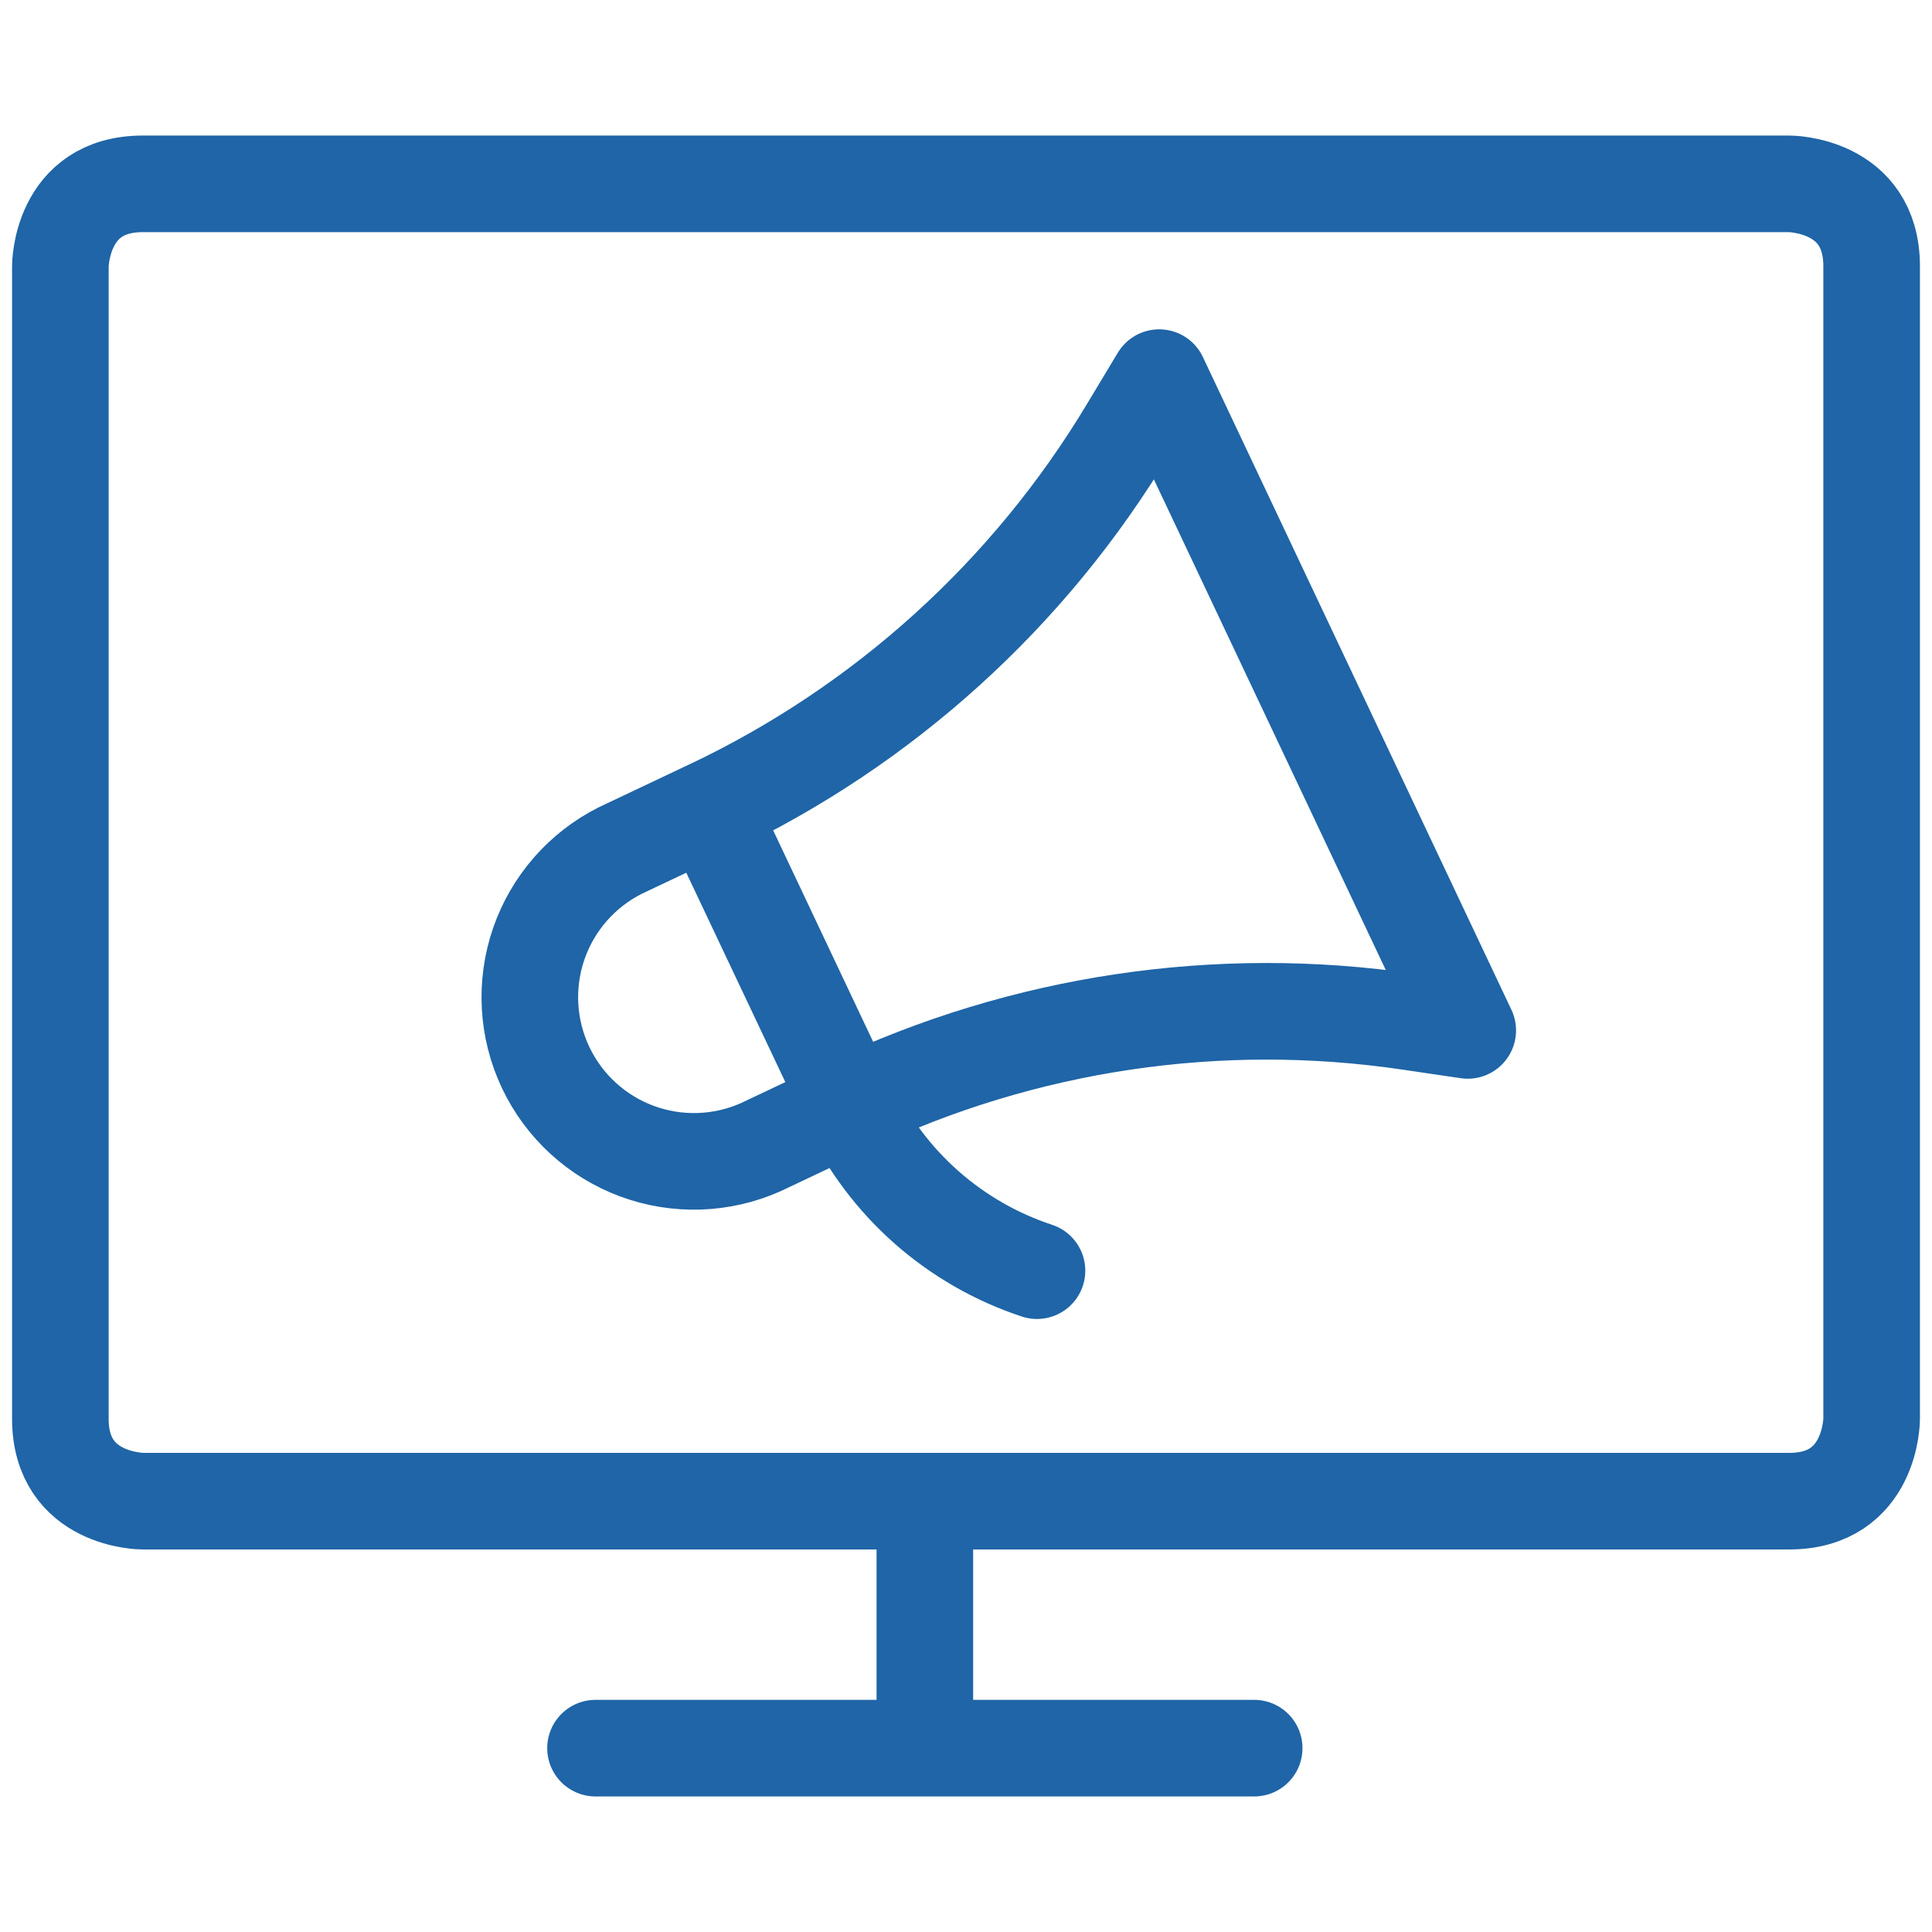
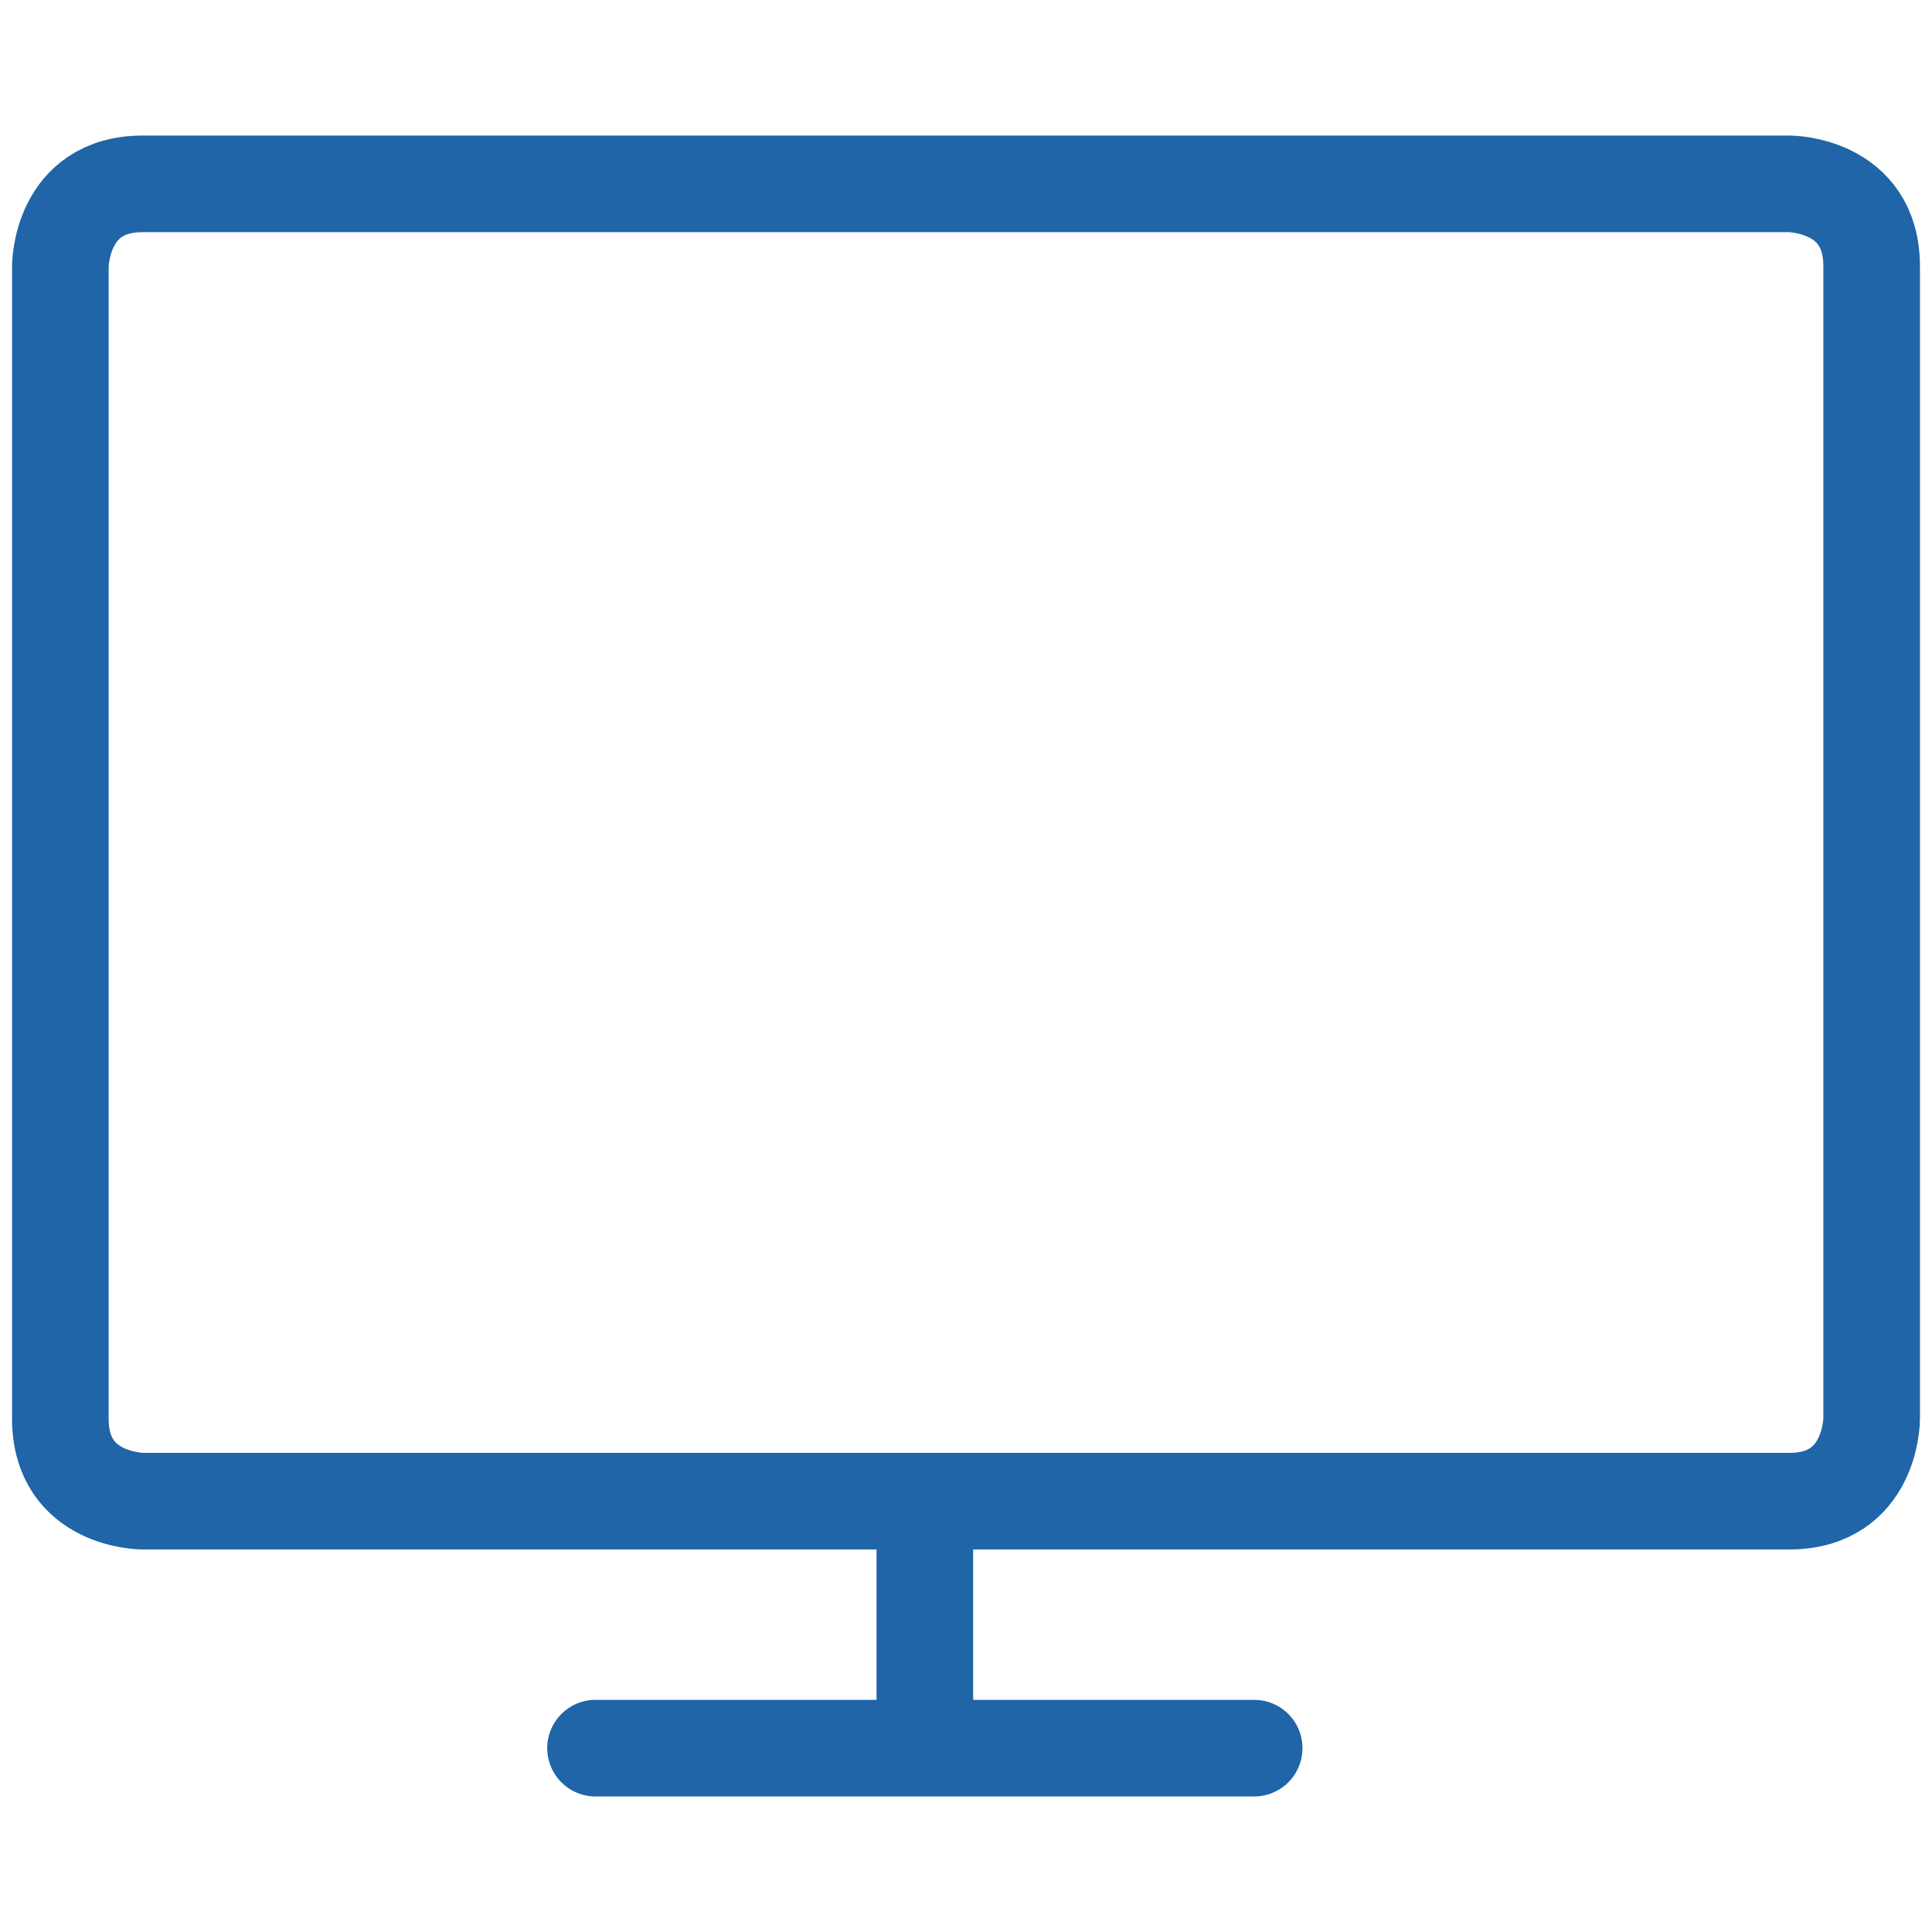
<svg xmlns="http://www.w3.org/2000/svg" width="50" height="50" viewBox="0 0 50 50" fill="none">
  <path d="M23.935 38.85V45.242M15.412 45.242H32.458M3.694 4.758H46.306C46.306 4.758 48.438 4.758 48.438 6.89V36.719C48.438 36.719 48.438 38.85 46.306 38.85H3.694C3.694 38.85 1.562 38.85 1.562 36.719V6.89C1.562 6.89 1.562 4.758 3.694 4.758Z" stroke="#1F65A7" stroke-width="2.5" stroke-linecap="round" stroke-linejoin="round" />
-   <path d="M21.989 28.6L19.685 29.69C18.672 30.14 17.522 30.177 16.482 29.791C15.442 29.405 14.595 28.628 14.12 27.625C13.646 26.623 13.582 25.474 13.943 24.425C14.304 23.377 15.061 22.511 16.052 22.012L18.356 20.921L21.989 28.6ZM21.989 28.6C26.493 26.466 31.528 25.715 36.458 26.442L37.985 26.667L30 9.773L29.204 11.096C26.64 15.371 22.866 18.79 18.358 20.921L21.989 28.6ZM21.989 28.6C22.465 29.605 23.14 30.504 23.973 31.241C24.807 31.977 25.781 32.537 26.837 32.885" stroke="#1F65A7" stroke-width="2.5" stroke-linecap="round" stroke-linejoin="round" />
</svg>